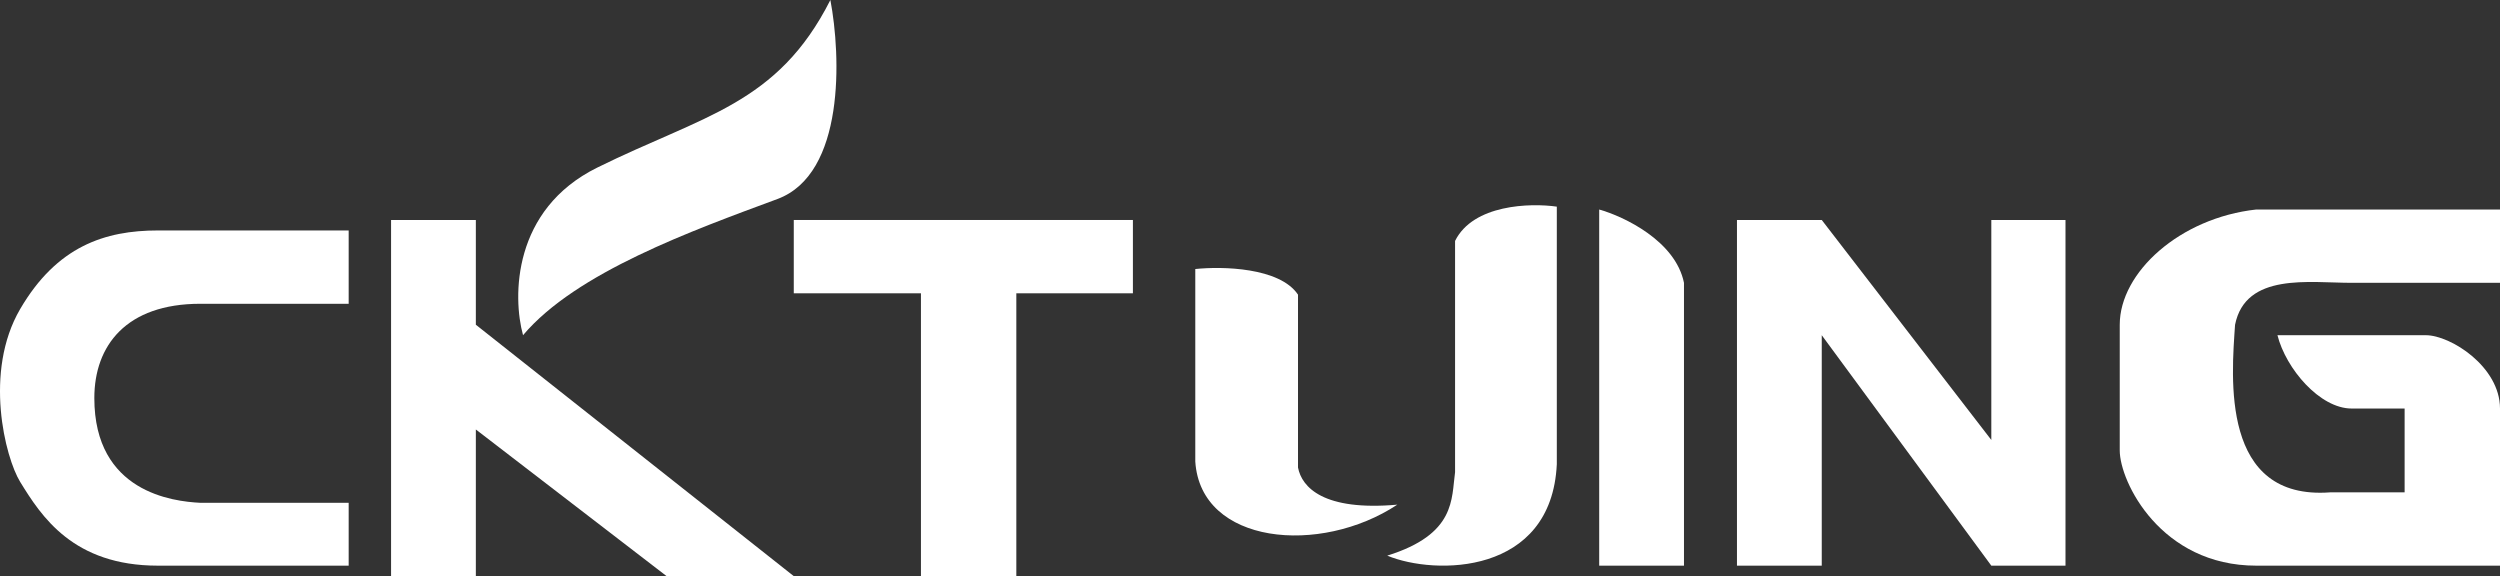
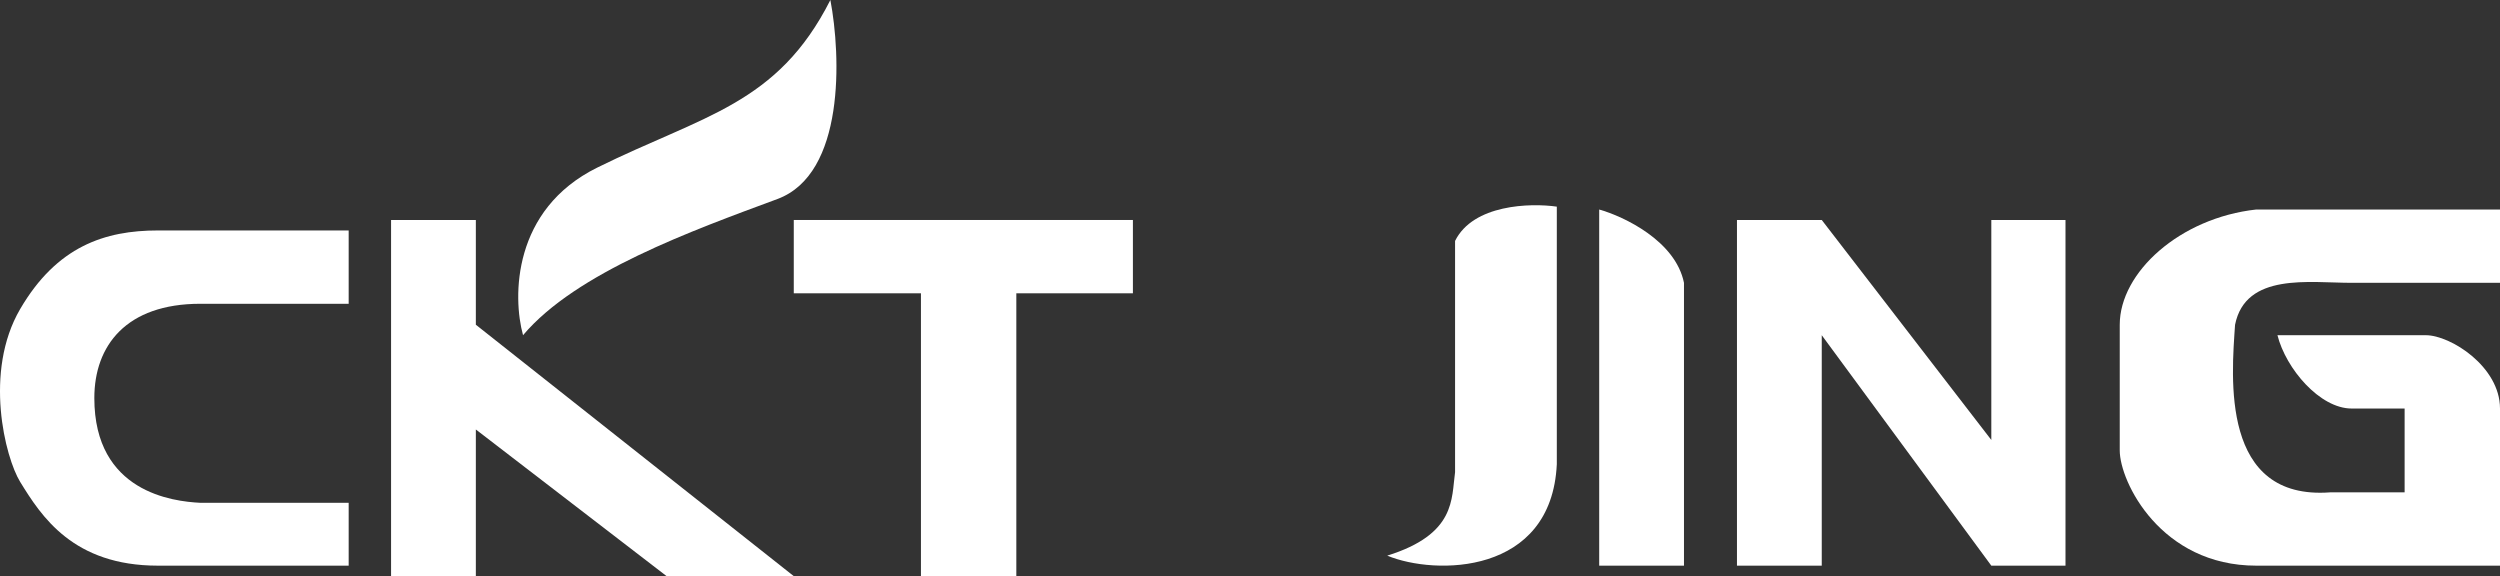
<svg xmlns="http://www.w3.org/2000/svg" fill="none" height="100%" overflow="visible" preserveAspectRatio="none" style="display: block;" viewBox="0 0 243 56" width="100%">
  <rect x="0" y="0" width="243" height="56" fill="#333333" stroke="none" />
  <g id="Logo">
    <path d="M33.891 22.4V29.527H19.47C12.259 29.527 9.169 33.6 9.169 38.691C9.169 47.855 16.821 48.74 19.47 48.873H33.891L33.891 54.982H15.349C7.108 54.982 4.018 50.188 1.958 46.836C0.509 44.478 -1.608 36.147 1.958 30.042C5.524 23.938 10.199 22.4 15.349 22.4H33.891Z" fill="white" id="Vector 7" />
    <path d="M38.012 56V21.382H46.252V31.564L77.155 56H64.794L46.252 41.745V56H38.012Z" fill="white" id="Vector 8" />
    <path d="M58.051 16.291C49.81 20.364 49.81 28.849 50.84 32.582C55.991 26.473 67.322 22.4 75.563 19.346C82.155 16.902 81.743 5.43 80.713 0C75.563 10.182 68.352 11.2 58.051 16.291Z" fill="white" id="Vector 9" />
    <path d="M77.155 21.382V28.509H89.516V56H98.787V28.509H110.118V21.382H77.155Z" fill="white" id="Vector 10" />
    <path d="M141.433 45.897V23.418C143.191 19.864 148.758 19.716 151.322 20.086V45.122C150.807 55.934 139.476 55.934 134.84 54.008C141.536 51.919 141.067 48.488 141.433 45.897Z" fill="white" id="Vector 12" />
-     <path d="M126.166 45.441V28.641C124.391 25.984 118.77 25.874 116.182 26.15V44.862C116.702 52.943 128.33 54.011 135.818 49.053C128.663 49.689 126.536 47.378 126.166 45.441Z" fill="white" id="Vector 16" />
    <path d="M155.442 20.364V54.982H163.683V27.491C162.859 23.418 157.846 21.042 155.442 20.364Z" fill="white" id="Vector 13" />
    <path d="M168.833 21.382V54.982H177.074V32.582L193.556 54.982H200.766V21.382H193.556V42.764L177.074 21.382H168.833Z" fill="white" id="Vector 14" />
    <path d="M228.579 39.709H233.729V47.855H226.519C215.806 48.669 216.904 36.654 217.248 31.564C218.278 26.473 224.458 27.491 228.579 27.491H243V20.364H219.308C211.891 21.178 206.039 26.473 206.039 31.564L206.039 43.782C206.039 46.836 210.037 54.982 219.308 54.982H243V39.709C243 35.636 238.193 32.582 235.789 32.582H221.368C222.192 35.84 225.488 39.709 228.579 39.709Z" fill="white" id="Vector 15" />
  </g>
</svg>